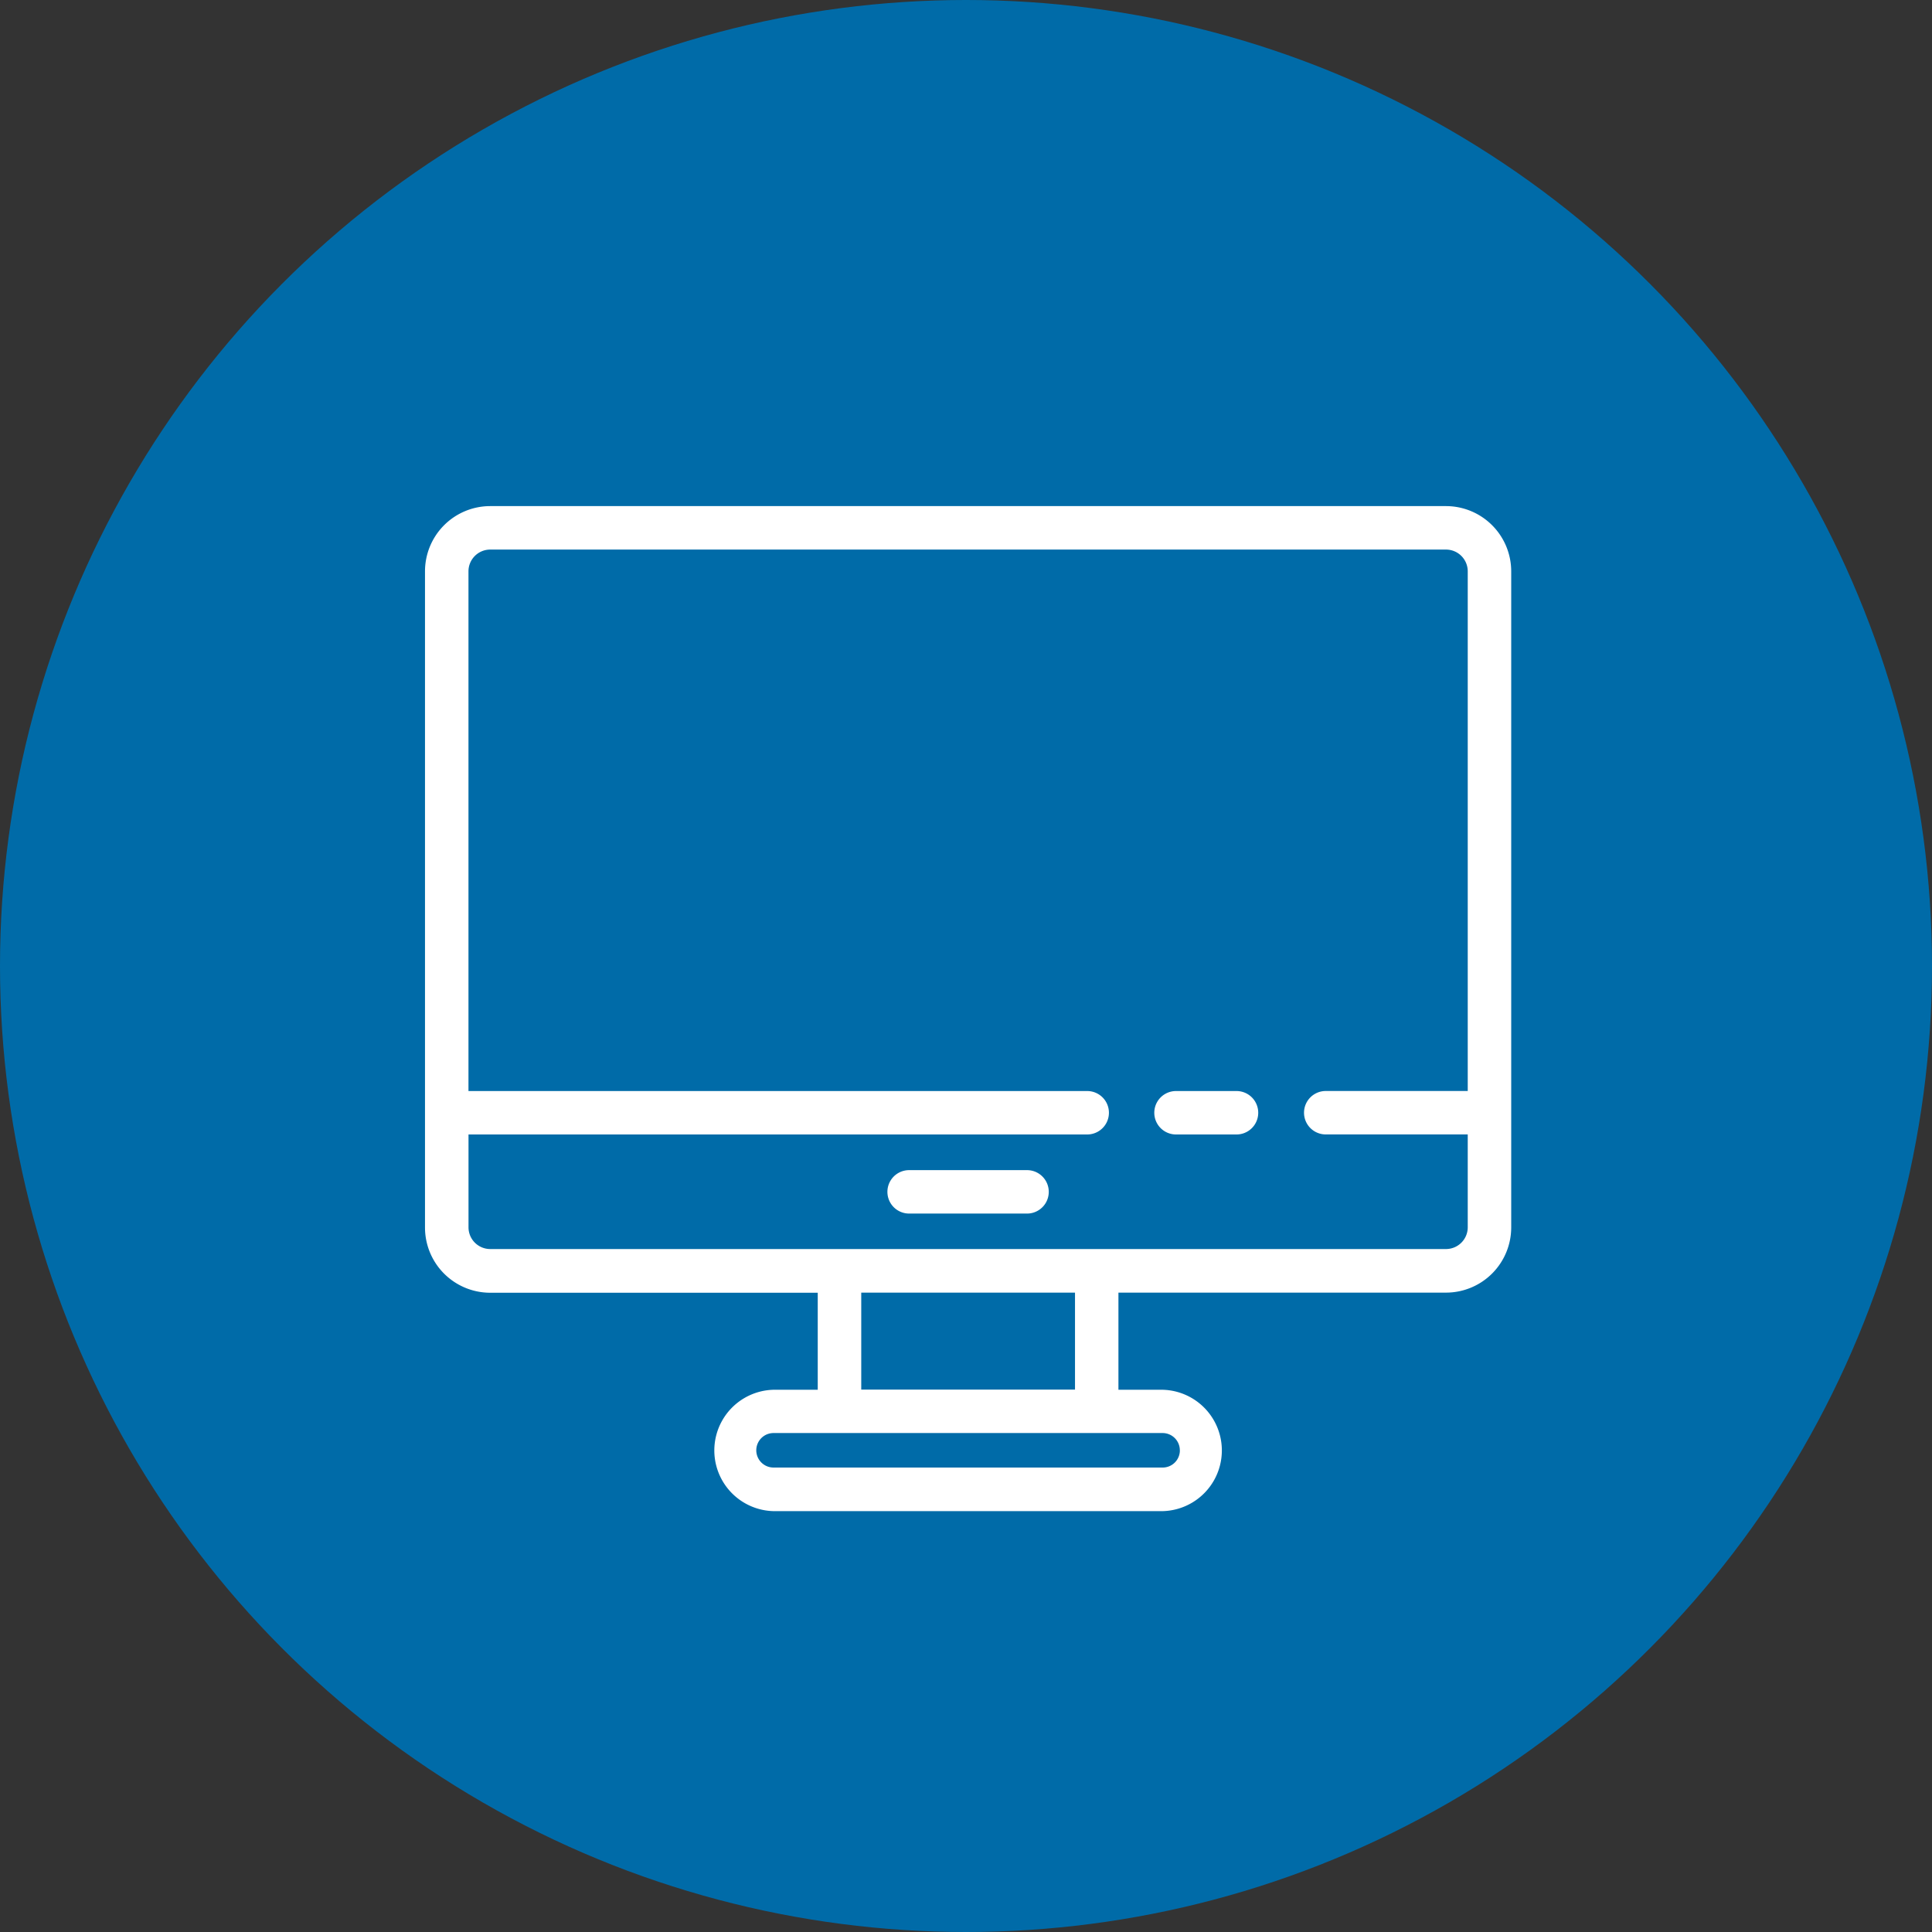
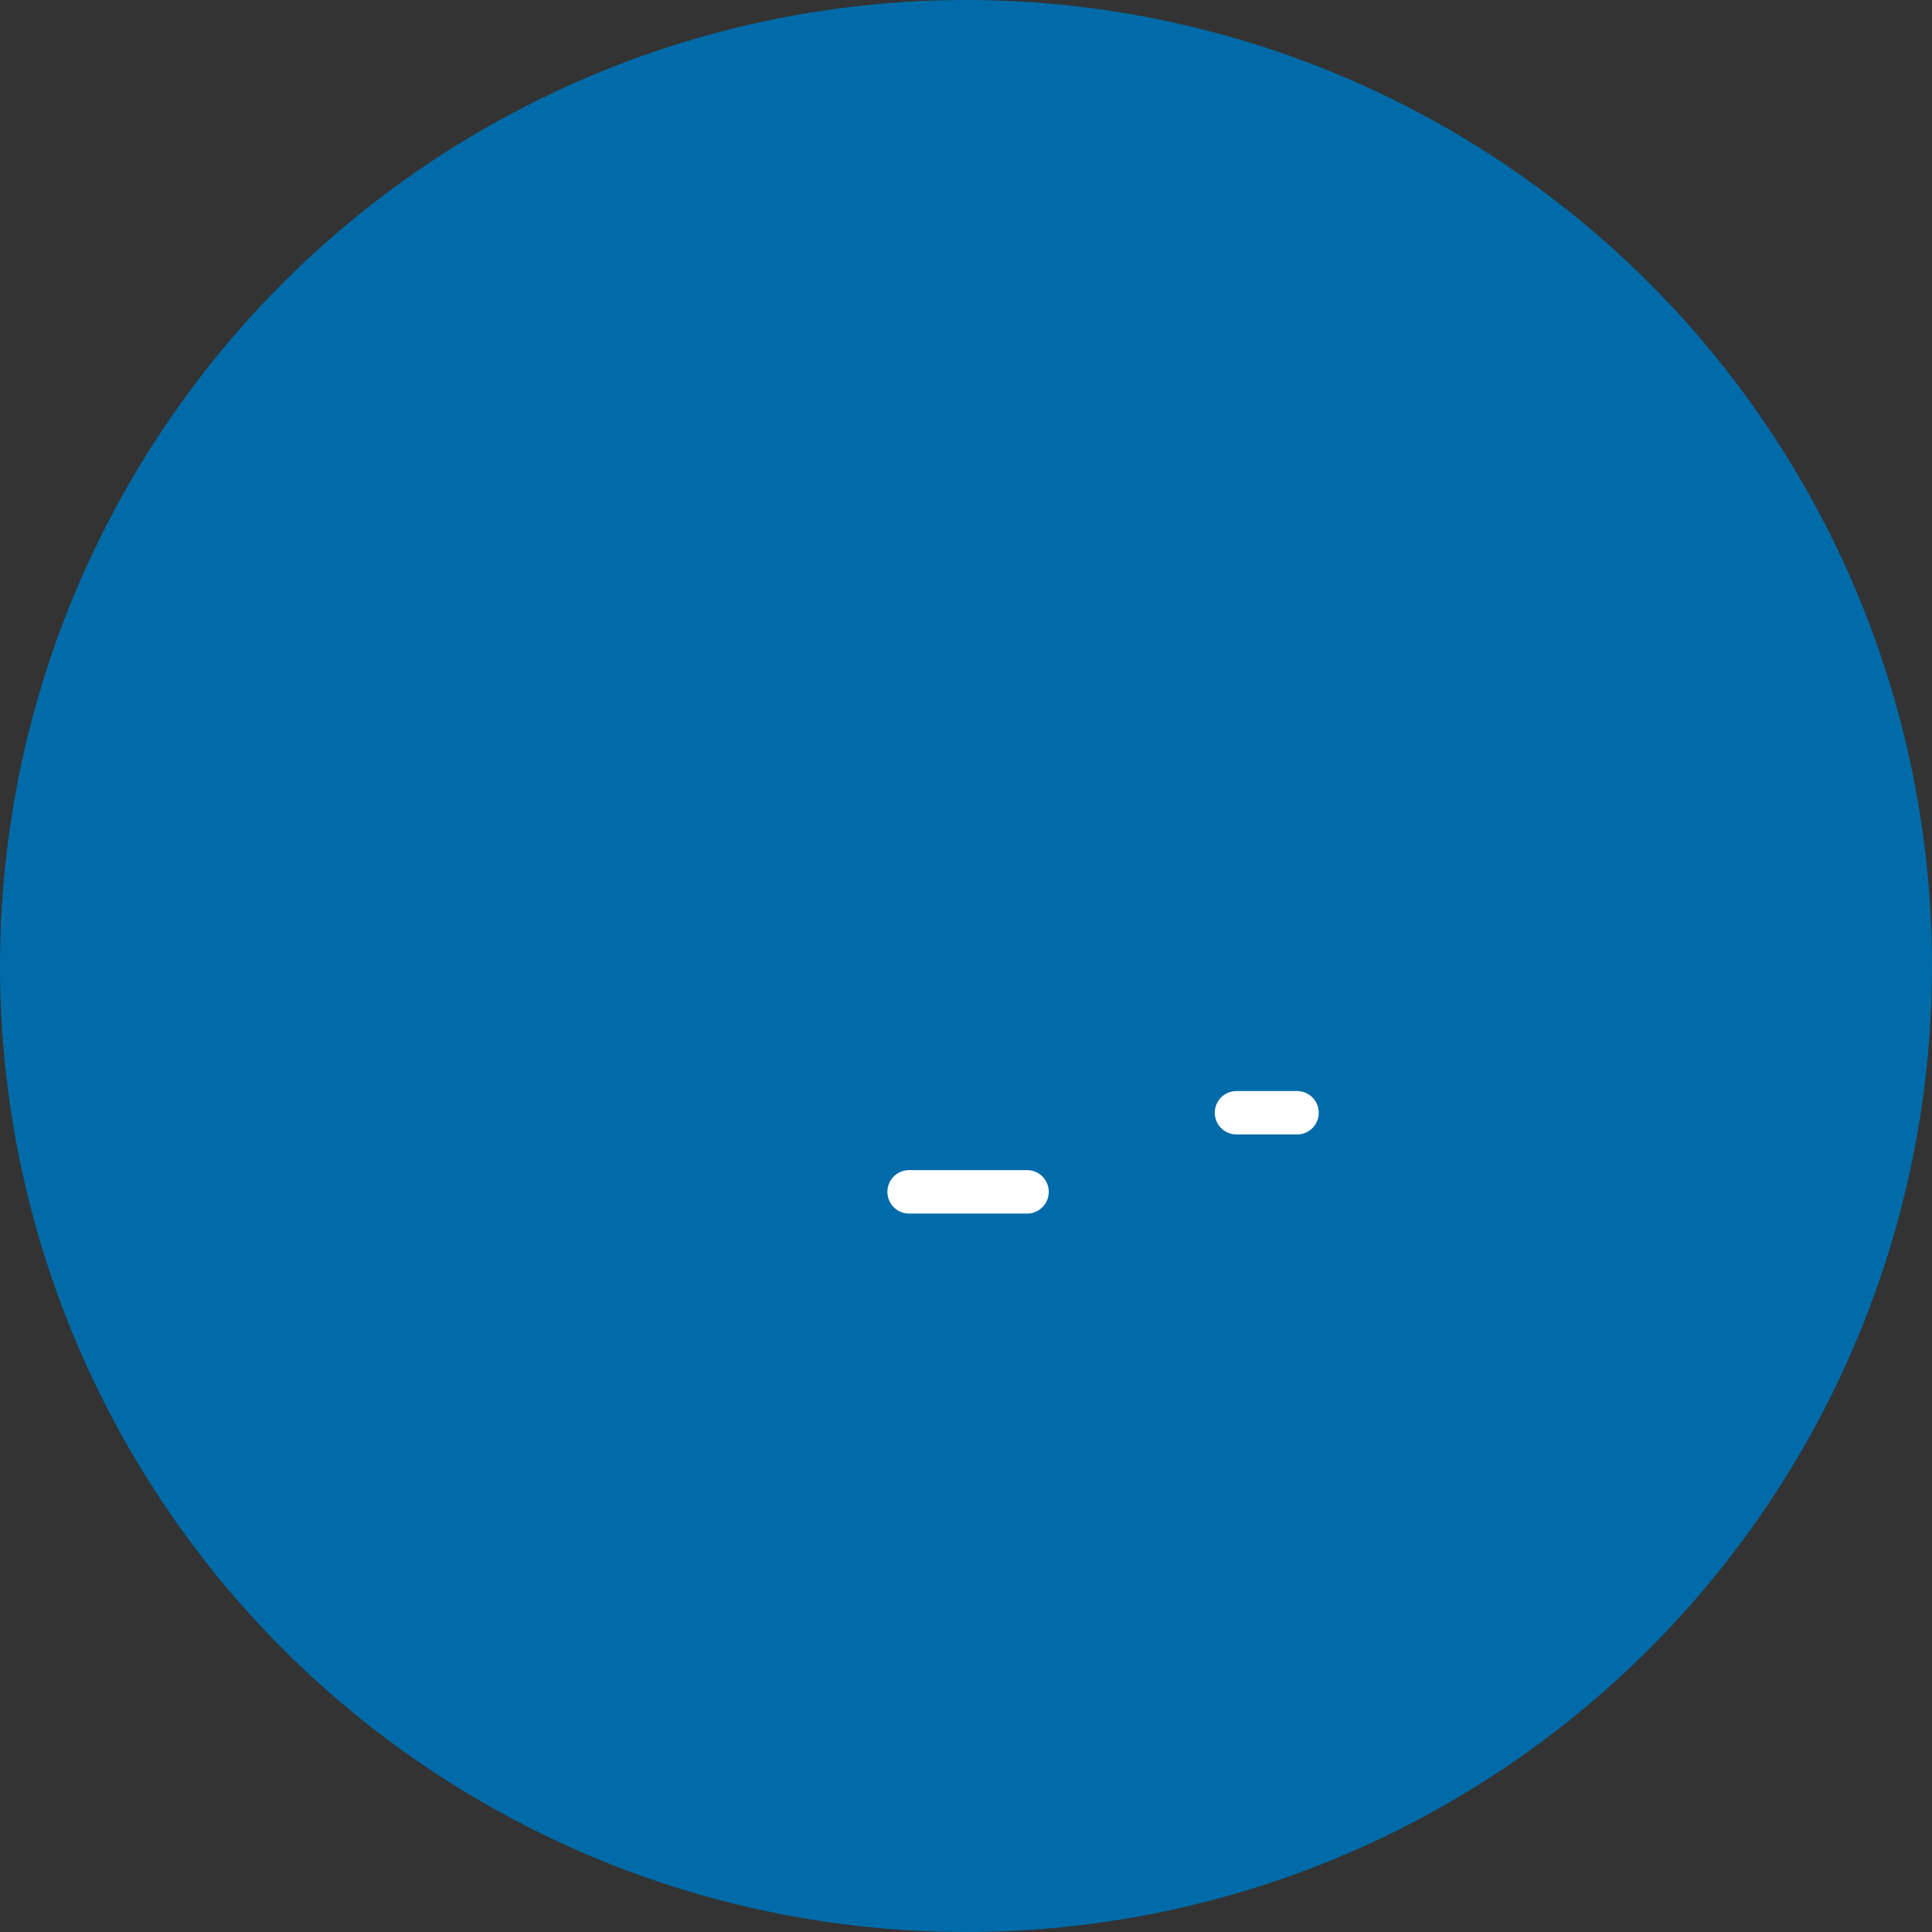
<svg xmlns="http://www.w3.org/2000/svg" width="50" height="50" viewBox="0 0 50 50">
  <rect x="0" y="0" width="50" height="50" fill="#333333" stroke="none" />
  <g id="modelo_de_acceso" data-name="modelo de acceso" transform="translate(19077 498)">
    <g id="Grupo_1137" data-name="Grupo 1137" transform="translate(1048 -284)">
      <g id="Grupo_1130" data-name="Grupo 1130" transform="translate(120 -1.368)">
        <circle id="Elipse_155" data-name="Elipse 155" cx="25" cy="25" r="25" transform="translate(-20245 -212.632)" fill="#006ba8" />
      </g>
    </g>
    <g id="noun-computer-and-book-3667295" transform="translate(-19197.25 -562.531)">
-       <path id="Trazado_541" data-name="Trazado 541" d="M157.673,77.629H132.936a1.688,1.688,0,0,0-1.687,1.687V96.3a1.688,1.688,0,0,0,1.687,1.687h8.477v2.511h-1.145a1.571,1.571,0,0,0,0,3.141H150.34a1.571,1.571,0,0,0,0-3.141h-1.145V97.984h8.478a1.688,1.688,0,0,0,1.687-1.687V79.316a1.689,1.689,0,0,0-1.687-1.687Zm-6.888,24.438a.445.445,0,0,1-.444.444H140.269a.446.446,0,0,1,0-.893H150.34a.446.446,0,0,1,.444.449Zm-2.714-1.573h-5.532V97.984h5.532Zm10.164-4.2h0a.563.563,0,0,1-.562.562H132.937a.562.562,0,0,1-.562-.562V93.891h16.012a.562.562,0,1,0,0-1.124H132.374V79.316a.563.563,0,0,1,.562-.562h24.737a.563.563,0,0,1,.562.562V92.766h-3.675a.562.562,0,1,0,0,1.124h3.675Z" fill="#fff" />
-       <path id="Trazado_542" data-name="Trazado 542" d="M427.127,313.23h-1.566a.562.562,0,1,0,0,1.124h1.566a.562.562,0,1,0,0-1.124Z" transform="translate(-274.876 -220.463)" fill="#fff" />
+       <path id="Trazado_542" data-name="Trazado 542" d="M427.127,313.23a.562.562,0,1,0,0,1.124h1.566a.562.562,0,1,0,0-1.124Z" transform="translate(-274.876 -220.463)" fill="#fff" />
      <path id="Trazado_543" data-name="Trazado 543" d="M321.11,345.09h-3.052a.562.562,0,1,0,0,1.124h3.052a.562.562,0,0,0,0-1.124Z" transform="translate(-174.28 -250.276)" fill="#fff" />
    </g>
  </g>
</svg>